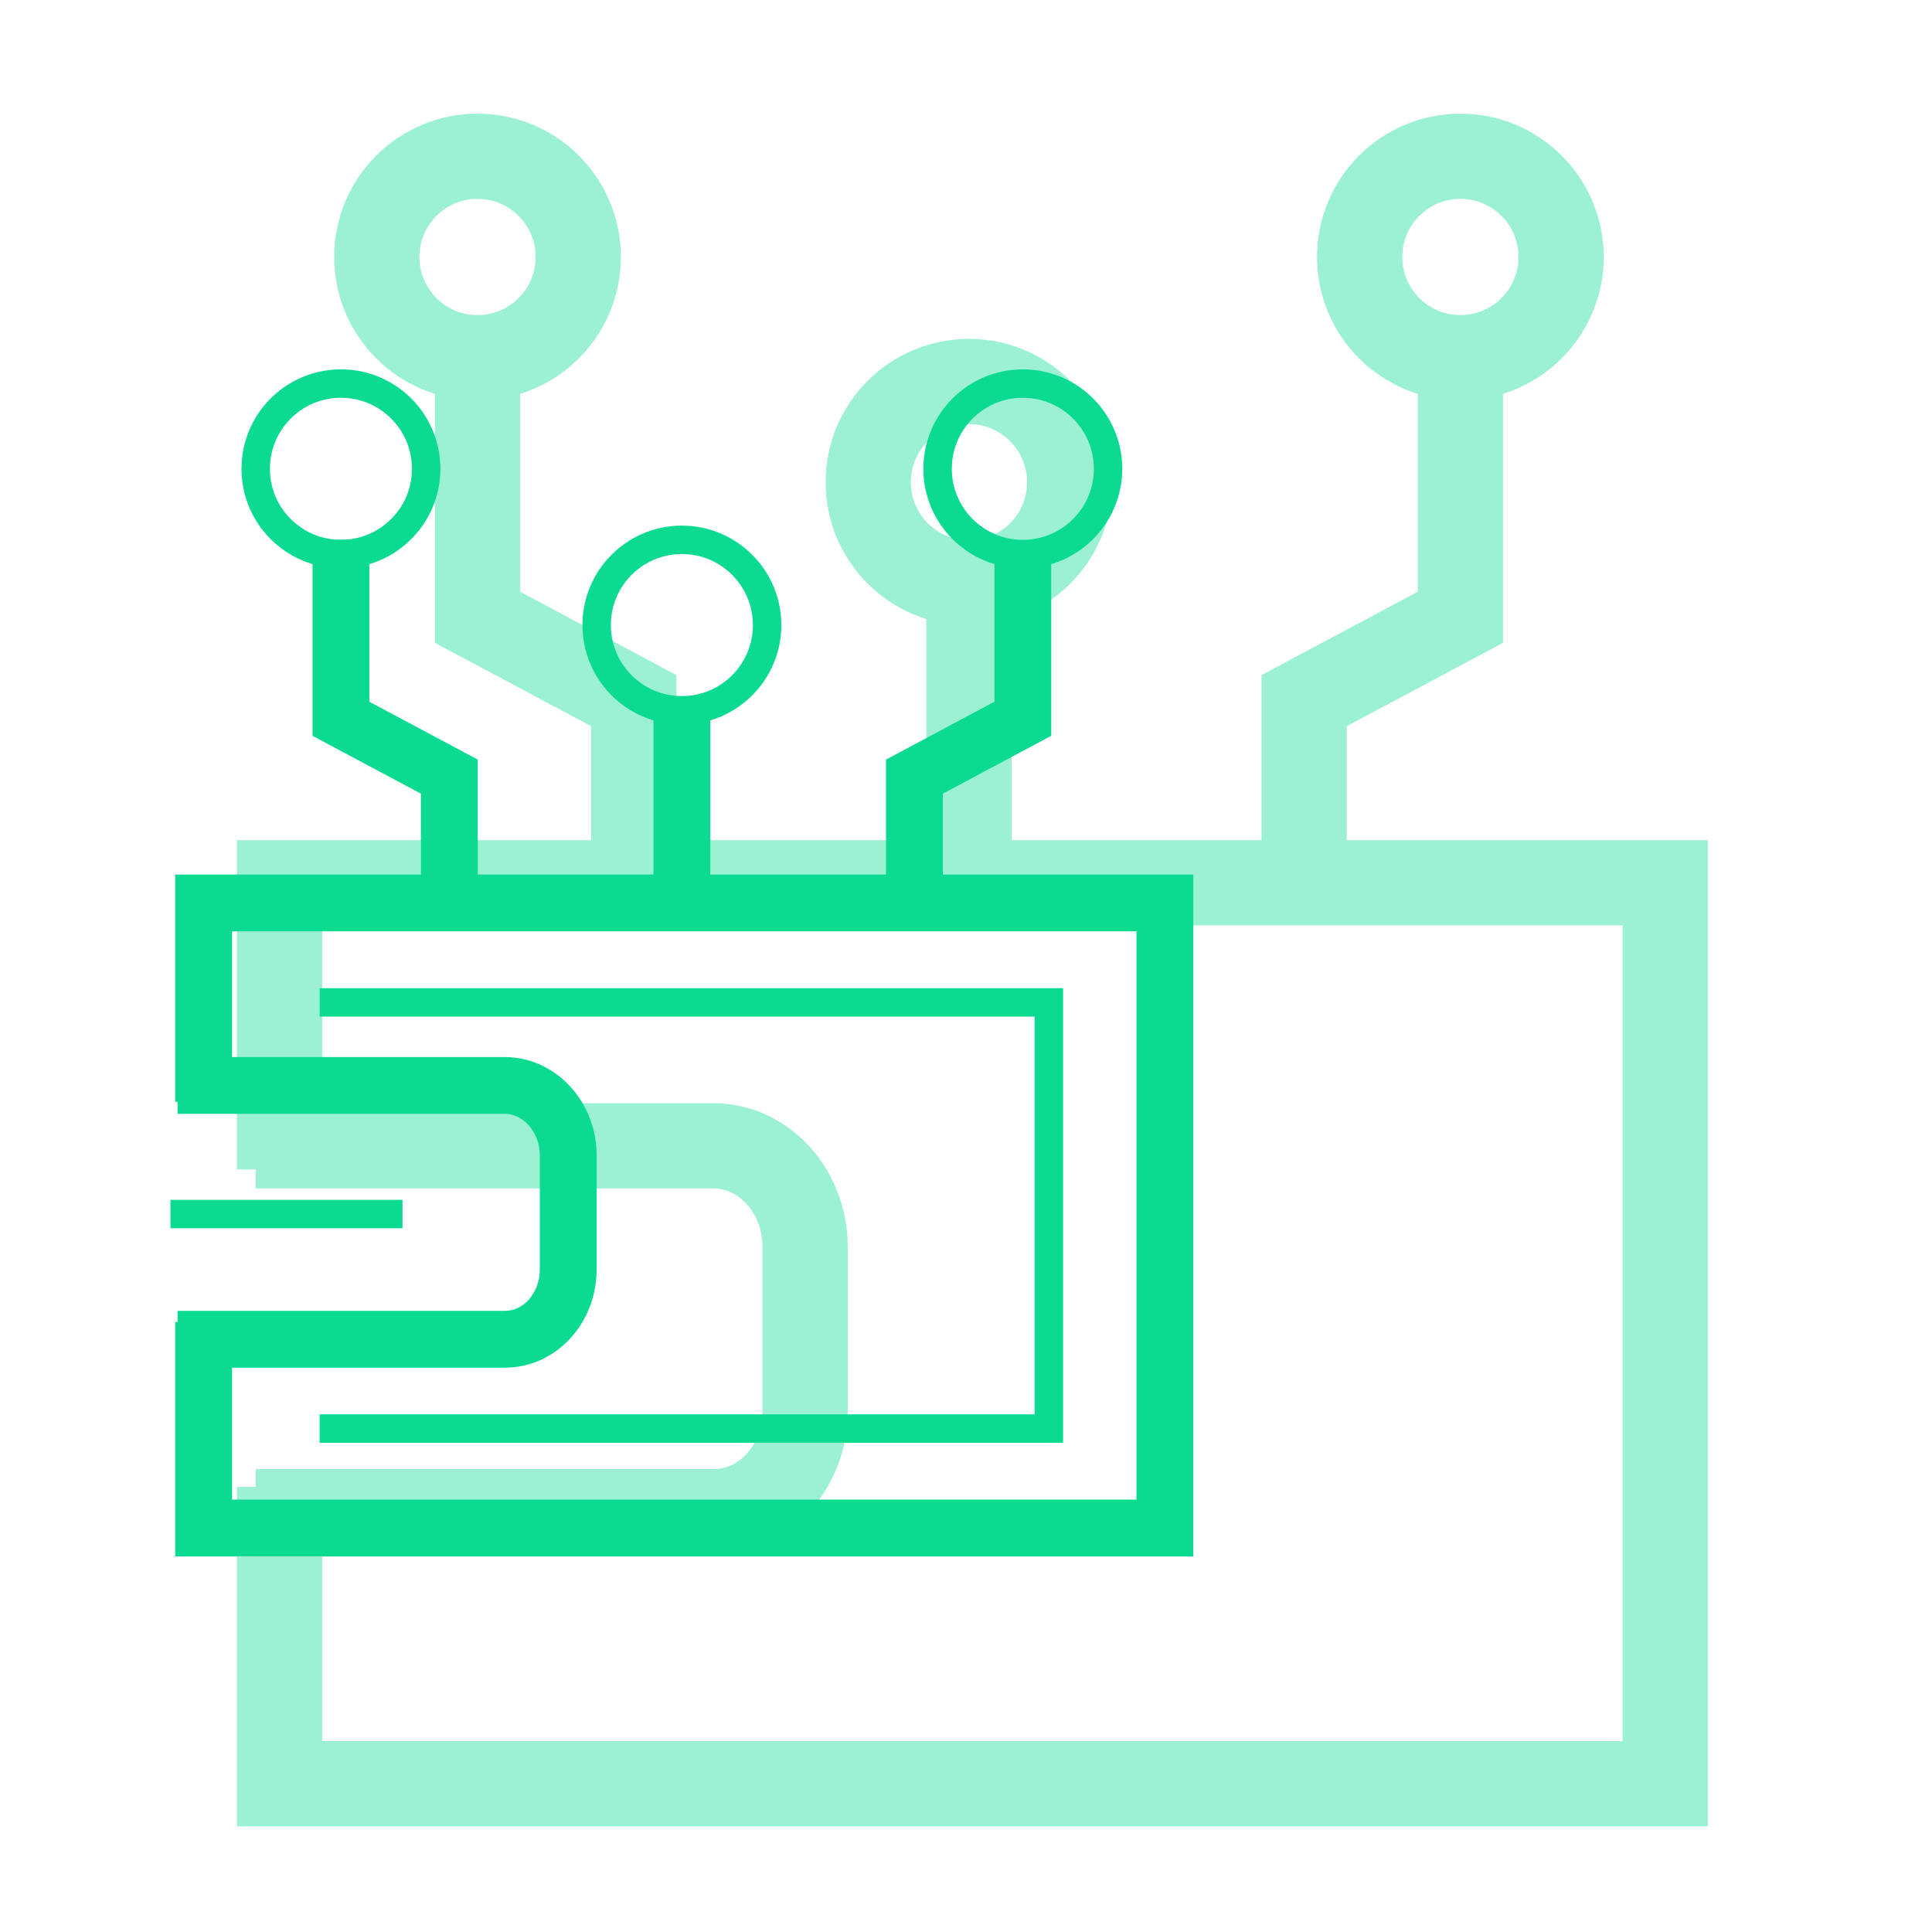
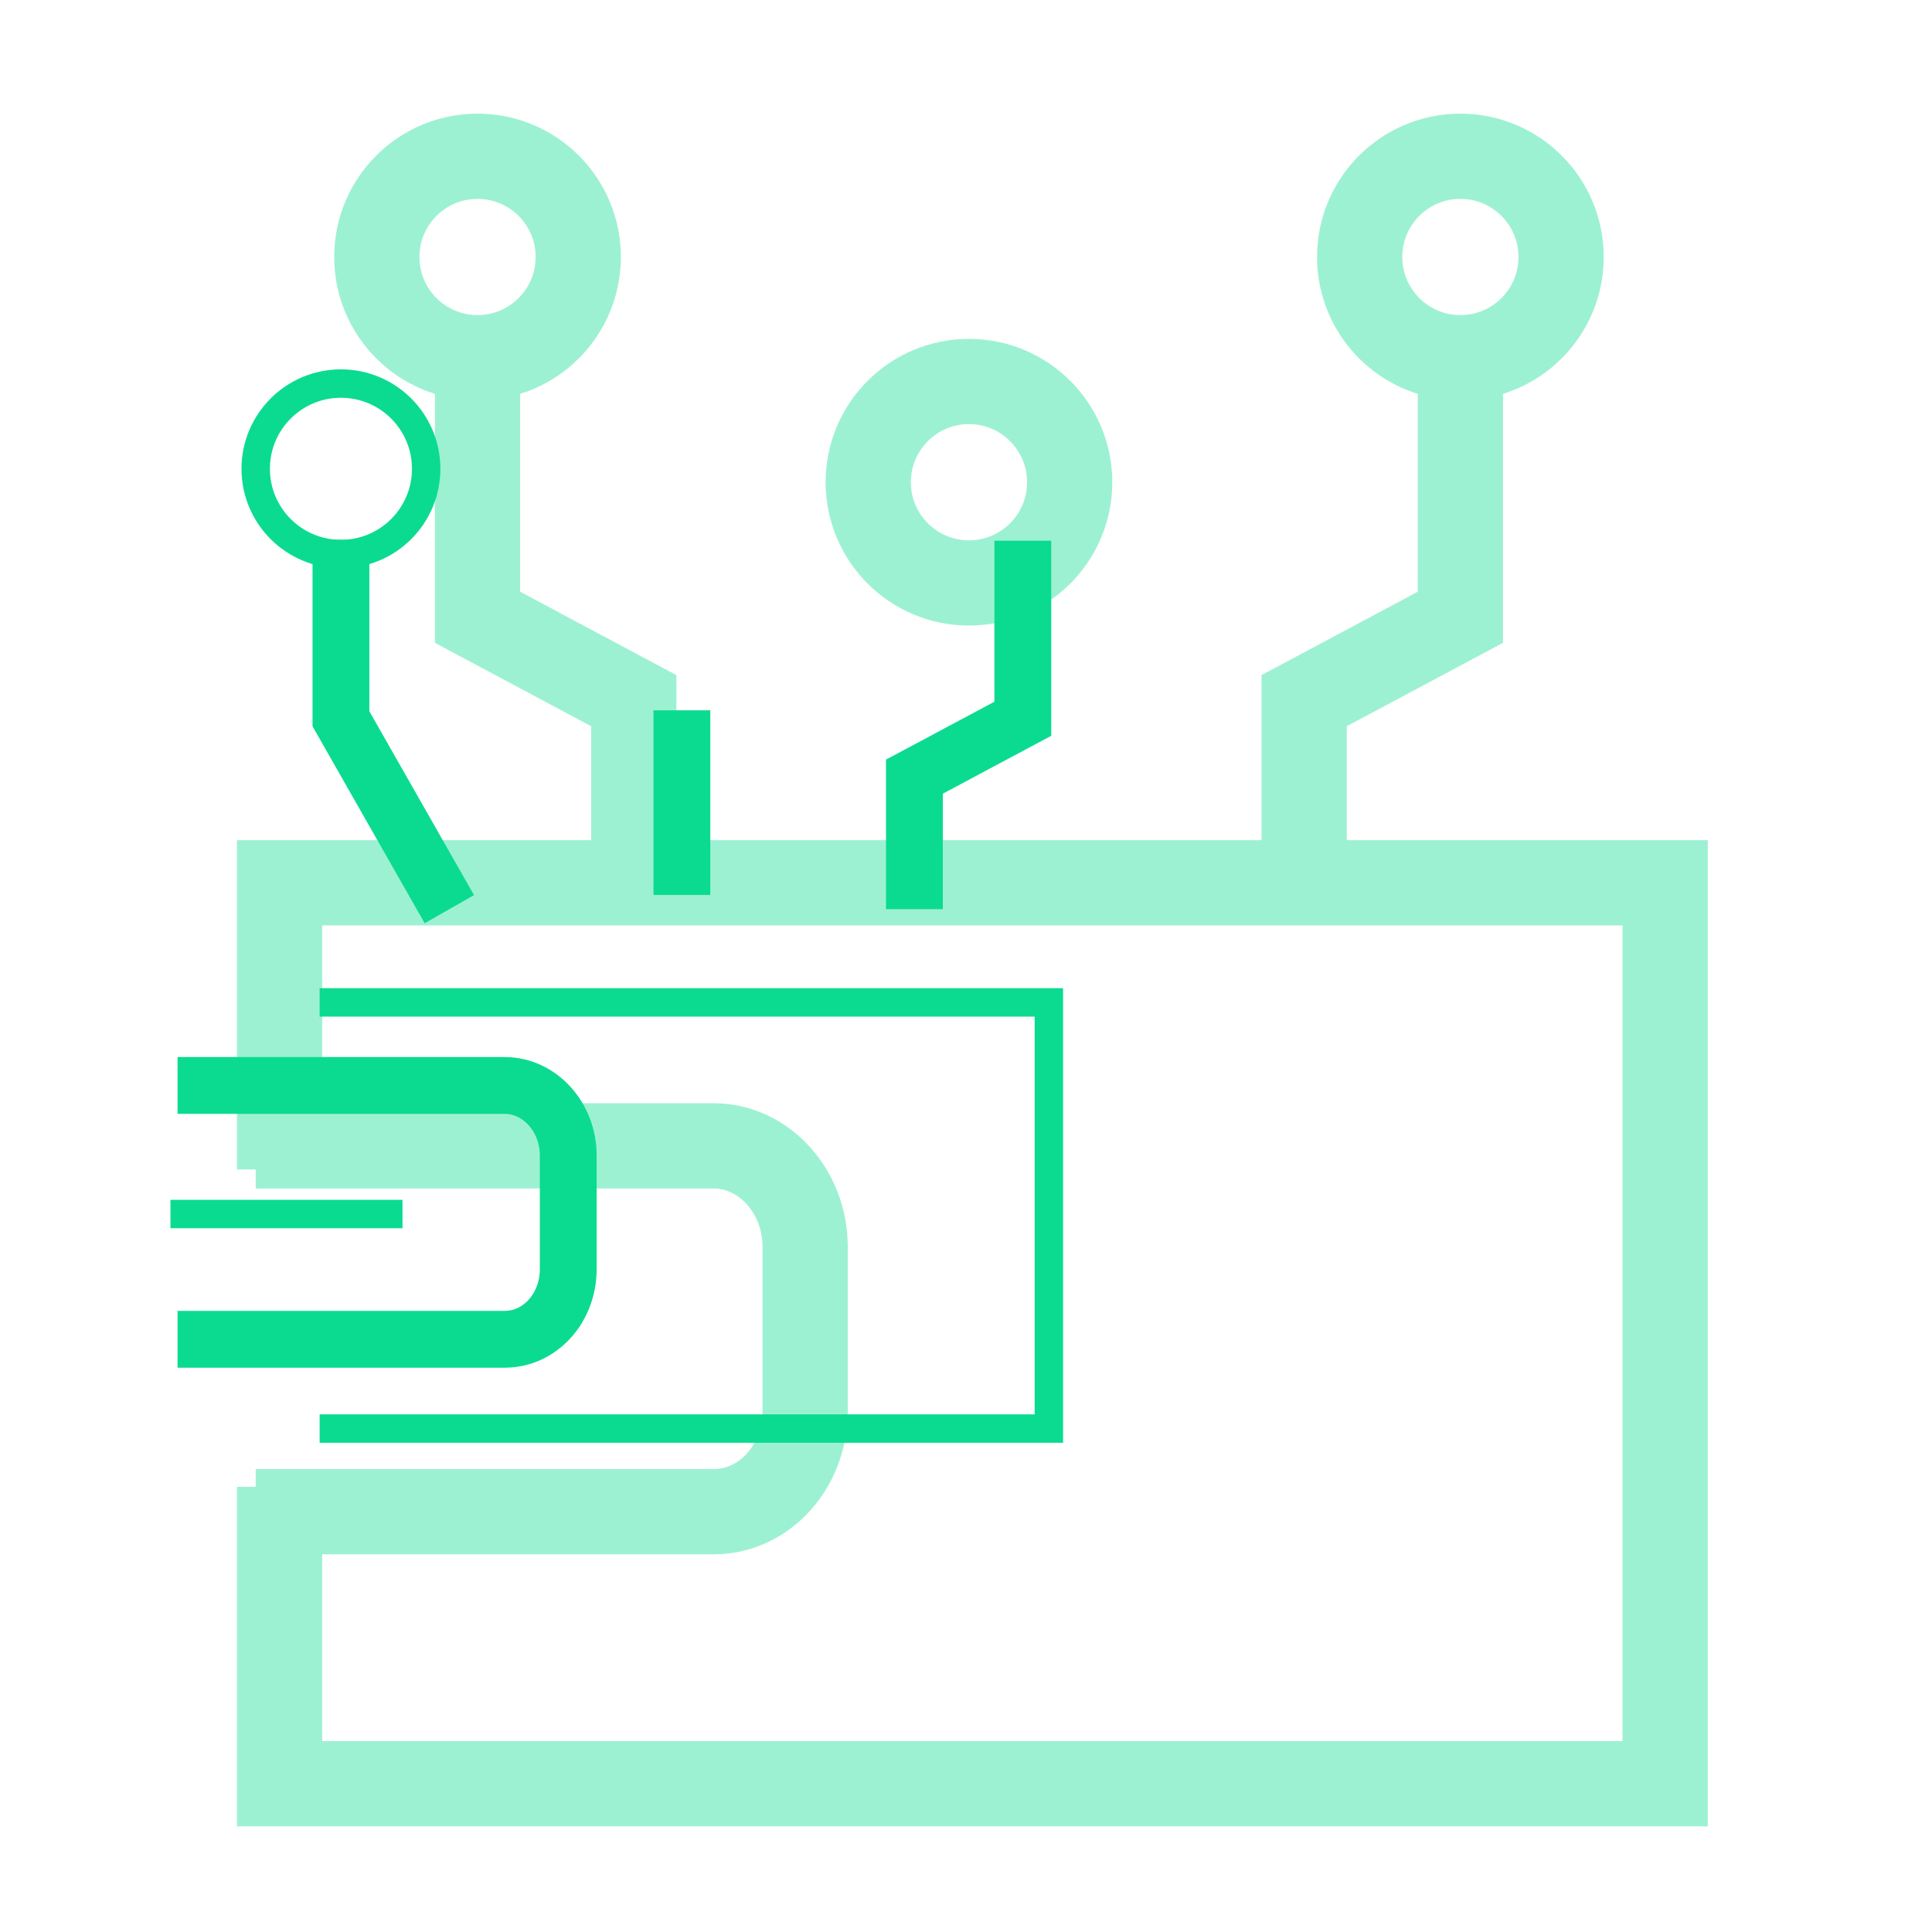
<svg xmlns="http://www.w3.org/2000/svg" width="136" height="136" viewBox="0 0 136 136" fill="none">
  <g opacity="0.4" filter="url(#filter0_f_2402_9655)">
    <path d="M19.682 82.321V62.141H117.215V125.562H19.682V104.662" stroke="#0BDB90" stroke-width="6" stroke-miterlimit="10" />
    <path d="M18 80.66H50.238C53.756 80.66 56.677 83.842 56.677 87.764V99.308C56.677 103.23 53.823 106.412 50.238 106.412H18" stroke="#0BDB90" stroke-width="6" stroke-miterlimit="10" />
-     <path d="M68.208 61.331L68.208 42.593" stroke="#0BDB90" stroke-width="6" stroke-miterlimit="10" />
    <path d="M33.615 25.297L33.615 43.453L44.614 49.322L44.614 62.773M102.801 25.386L102.801 43.453L91.802 49.322L91.802 62.773" stroke="#0BDB90" stroke-width="6" stroke-miterlimit="10" />
    <circle cx="102.801" cy="18.09" r="7.09" stroke="#0BDB90" stroke-width="6" />
    <circle cx="33.615" cy="18.09" r="7.09" stroke="#0BDB90" stroke-width="6" />
    <circle cx="68.208" cy="33.945" r="7.09" stroke="#0BDB90" stroke-width="6" />
  </g>
-   <path d="M14.333 77.562V63.562H82V107.562H14.333V93.062" stroke="#0BDB90" stroke-width="4" stroke-miterlimit="10" />
  <path d="M22.5 70.562H73.833V100.562H22.5" stroke="#0BDB90" stroke-width="2" stroke-miterlimit="10" />
  <path d="M12.5 76.41H35.533C37.974 76.41 40 78.617 40 81.338V89.347C40 92.068 38.02 94.276 35.533 94.276H12.5" stroke="#0BDB90" stroke-width="4" stroke-miterlimit="10" />
  <path d="M12 85.46H28.333" stroke="#0BDB90" stroke-width="2" />
  <path d="M48 63L48 50" stroke="#0BDB90" stroke-width="4" stroke-miterlimit="10" />
-   <path d="M24 38L24 50.597L31.631 54.669L31.631 64M72 38.062L72 50.597L64.369 54.669L64.369 64" stroke="#0BDB90" stroke-width="4" stroke-miterlimit="10" />
-   <circle cx="72" cy="33" r="6" stroke="#0BDB90" stroke-width="2" />
+   <path d="M24 38L24 50.597L31.631 64M72 38.062L72 50.597L64.369 54.669L64.369 64" stroke="#0BDB90" stroke-width="4" stroke-miterlimit="10" />
  <circle cx="24" cy="33" r="6" stroke="#0BDB90" stroke-width="2" />
-   <circle cx="48" cy="44" r="6" stroke="#0BDB90" stroke-width="2" />
  <defs>
    <filter id="filter0_f_2402_9655" x="12.682" y="4" width="111.533" height="128.562" filterUnits="userSpaceOnUse" color-interpolation-filters="sRGB">
      <feFlood flood-opacity="0" result="BackgroundImageFix" />
      <feBlend mode="normal" in="SourceGraphic" in2="BackgroundImageFix" result="shape" />
      <feGaussianBlur stdDeviation="2" result="effect1_foregroundBlur_2402_9655" />
    </filter>
  </defs>
</svg>